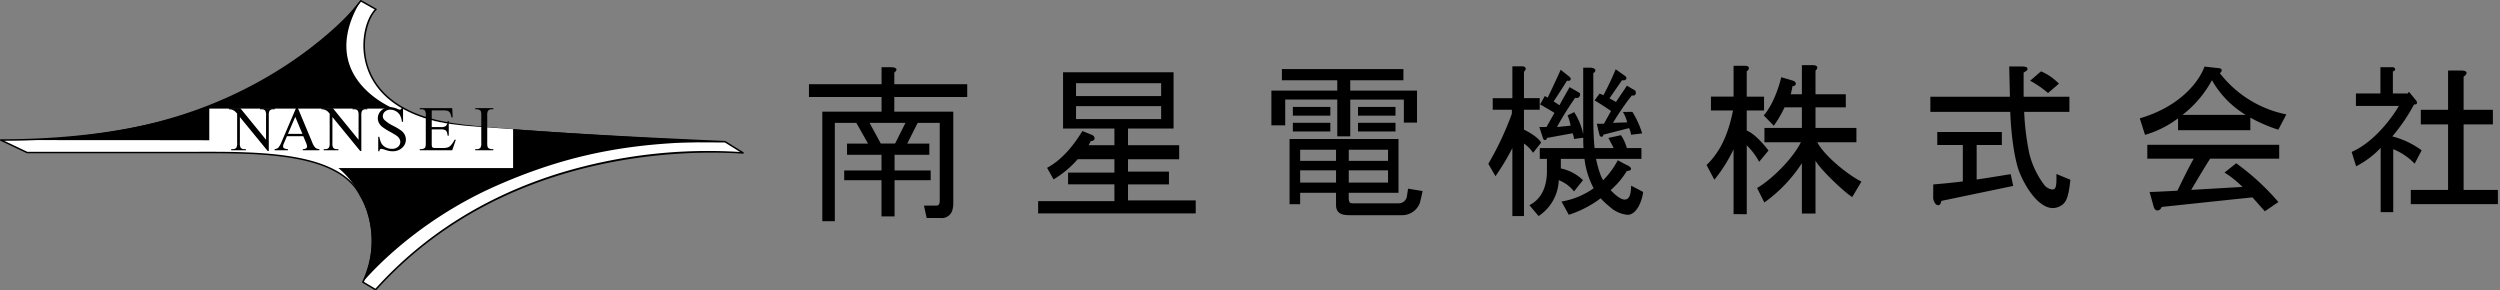
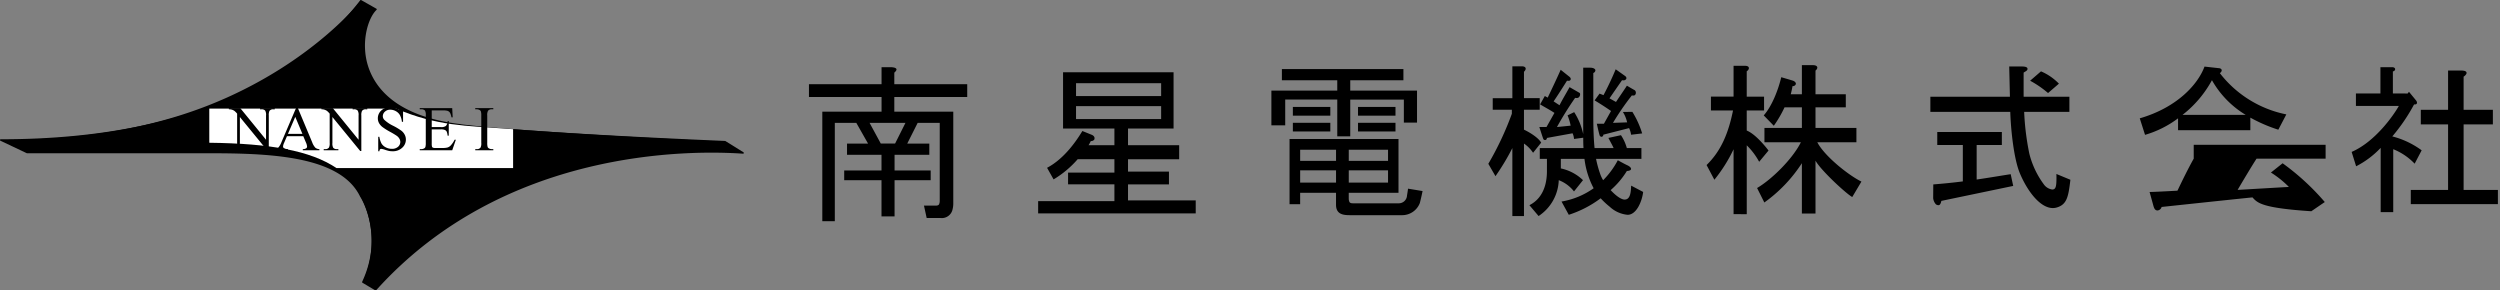
<svg xmlns="http://www.w3.org/2000/svg" width="596.603" height="69.308" viewBox="0 0 596.603 69.308">
  <rect x="0" y="0" width="596.603" height="69.308" fill="#808080" stroke="none" />
  <g id="ロゴ" transform="translate(-0.001 0)">
    <path id="パス_143684" data-name="パス 143684" d="M89.633,69.307a.178.178,0,0,1-.092-.025L86.5,67.474a.187.187,0,0,1-.064-.246c5.339-11.42-.454-20.239-.454-20.239a.179.179,0,0,1-.035-.049c-4.984-10.451-23.919-10.4-39.136-10.362q-1.348,0-2.647,0H6.464a.18.18,0,0,1-.078-.018L.1,33.581a.181.181,0,0,1,.078-.344C50.023,33.237,74.341,15.2,85.964.07A.18.18,0,0,1,86.2.023l3.616,2.05a.18.18,0,0,1,.034.289c-2,1.872-3.856,7.775-1.967,13.55,1.719,5.253,6.921,11.894,21.946,13.7a.184.184,0,0,1,.055.016c.087.04,13.532,1.9,63.132,4.006a.2.2,0,0,1,.1.027l4.309,2.682a.182.182,0,0,1,.076.209.178.178,0,0,1-.184.125c-12.857-.889-57.171-1.17-87.542,32.575a.18.18,0,0,1-.135.06" transform="translate(0)" />
-     <path id="パス_143685" data-name="パス 143685" d="M88.565,67.988l2.763,1.641c11.737-13,26.7-22.331,44.484-27.737A121.56,121.56,0,0,1,178.343,37l-3.652-2.273c-53.011,0-62.548-3.738-63.206-4.028-15.192-1.829-20.468-8.589-22.218-13.939C87.359,10.926,89.1,5.143,91.156,3L87.885,1.149C80.2,11.1,69.761,18.967,56.85,24.524c-14.93,6.427-33.141,9.725-54.14,9.807l5.525,2.623H45.891q1.3,0,2.646,0c15.306-.041,34.35-.09,39.451,10.542.456.487,5.394,9.833.577,20.5" transform="translate(-1.73 -0.734)" fill="#fff" />
    <path id="パス_143686" data-name="パス 143686" d="M86.426.5c-4.158,6.75-5.6,15.067,1.718,21.757,8,7.308,21.142,7.873,32.514,8.739,25.82,1.965,52.673,3.134,52.673,3.134-19.647,0-35.409,2.09-54.481,10.486-20.672,9.1-31.942,23.022-31.942,23.022a23.5,23.5,0,0,0-1.851-22.767c-6.827-10.259-19.242-11.1-40.7-11.1C20.192,33.766.5,33.738.5,33.738c21.787,0,39.279-3.526,54.024-10.157C76,13.92,86.426.5,86.426.5" transform="translate(-0.319 -0.319)" />
    <path id="パス_143687" data-name="パス 143687" d="M138.125,79.818c14.519.176,24.092,1.853,30.35,6.042h42.151V76.587l-2.109-.158c-8.821-.671-16.091-.572-25.825-4.761H138.125Z" transform="translate(-88.178 -45.752)" fill="#fff" />
    <path id="パス_143689" data-name="パス 143689" d="M14151.688,17694.006a8.471,8.471,0,0,1-.952-.271,4.392,4.392,0,0,0-.916-.234.4.4,0,0,0-.294.111.916.916,0,0,0-.16.461h-.272v-3.449h.272a4.875,4.875,0,0,0,.52,1.619,2.492,2.492,0,0,0,1,.895,3.081,3.081,0,0,0,1.473.357,2.1,2.1,0,0,0,1.465-.488,1.517,1.517,0,0,0,.537-1.158,1.561,1.561,0,0,0-.205-.748,2.2,2.2,0,0,0-.633-.705,18.366,18.366,0,0,0-1.58-.947,15.337,15.337,0,0,1-1.836-1.152,3.09,3.09,0,0,1-.826-.949,2.358,2.358,0,0,1-.281-1.143,2.483,2.483,0,0,1,.83-1.865,2.968,2.968,0,0,1,2.113-.781,4.249,4.249,0,0,1,1.7.393,1.752,1.752,0,0,0,.585.186.435.435,0,0,0,.315-.115.9.9,0,0,0,.2-.463h.275v3.479h-.275a4.308,4.308,0,0,0-.477-1.594,2.48,2.48,0,0,0-.982-.941,2.706,2.706,0,0,0-1.321-.35,1.8,1.8,0,0,0-1.274.471,1.433,1.433,0,0,0-.5,1.07,1.276,1.276,0,0,0,.319.84,8.206,8.206,0,0,0,2.188,1.48,15.348,15.348,0,0,1,1.925,1.162,2.821,2.821,0,0,1,.792.955,2.465,2.465,0,0,1,.278,1.146,2.6,2.6,0,0,1-.886,1.969,3.209,3.209,0,0,1-2.281.828A4.778,4.778,0,0,1,14151.688,17694.006Zm-6.9,0-6.629-8.1v6.191a2.062,2.062,0,0,0,.2,1.158,1.111,1.111,0,0,0,.868.313h.356v.275h-3.5v-.275h.349a1.027,1.027,0,0,0,.911-.387,2.243,2.243,0,0,0,.164-1.084v-6.992a4.7,4.7,0,0,0-.664-.674,2.483,2.483,0,0,0-.664-.3,2.251,2.251,0,0,0-.652-.068v-.273h2.729l6.147,7.541v-5.8a2,2,0,0,0-.208-1.156,1.1,1.1,0,0,0-.868-.312h-.348v-.273h3.5v.273h-.355a1.015,1.015,0,0,0-.9.385,2.254,2.254,0,0,0-.164,1.084v8.477Zm-22.081,0-6.63-8.1v6.191a2.051,2.051,0,0,0,.2,1.158,1.111,1.111,0,0,0,.868.313h.355v.275h-3.5v-.275h.348a1.029,1.029,0,0,0,.912-.387,2.259,2.259,0,0,0,.163-1.084v-6.992a4.594,4.594,0,0,0-.664-.674,2.474,2.474,0,0,0-.663-.3,2.265,2.265,0,0,0-.652-.068v-.273h2.729l6.148,7.541v-5.8a1.992,1.992,0,0,0-.207-1.156,1.1,1.1,0,0,0-.868-.312h-.349v-.273h3.5v.273h-.355a1.022,1.022,0,0,0-.905.385,2.286,2.286,0,0,0-.162,1.084v8.477Zm49.544-.162v-.275h.355a1.072,1.072,0,0,0,.9-.363,2.254,2.254,0,0,0,.18-1.143v-6.5a3.341,3.341,0,0,0-.1-1.008.674.674,0,0,0-.3-.32,1.406,1.406,0,0,0-.684-.178h-.355v-.273h4.309v.273h-.363a1.062,1.062,0,0,0-.9.365,2.166,2.166,0,0,0-.185,1.141v6.5a3.36,3.36,0,0,0,.1,1.008.663.663,0,0,0,.311.32,1.392,1.392,0,0,0,.676.178h.363v.275Zm-13.25,0v-.275h.357a1.421,1.421,0,0,0,.675-.17.63.63,0,0,0,.321-.357,3.48,3.48,0,0,0,.086-.971v-6.533a2.158,2.158,0,0,0-.193-1.18,1.148,1.148,0,0,0-.889-.3H14159v-.273h7.75l.111,2.2h-.289a3.466,3.466,0,0,0-.346-1.09,1.2,1.2,0,0,0-.559-.453,3.423,3.423,0,0,0-1.047-.111h-2.758v3.977h2.21a1.81,1.81,0,0,0,1.149-.26,1.669,1.669,0,0,0,.43-1.2h.274v3.5h-.274a3.859,3.859,0,0,0-.208-.939.926.926,0,0,0-.437-.408,2.252,2.252,0,0,0-.934-.148h-2.21v3.314a3.115,3.115,0,0,0,.059.813.466.466,0,0,0,.208.229,1.24,1.24,0,0,0,.563.086h1.707a4.553,4.553,0,0,0,1.236-.119,1.835,1.835,0,0,0,.743-.467,5.681,5.681,0,0,0,.94-1.387h.3l-.867,2.523Zm-27.911,0v-.275a1.5,1.5,0,0,0,.813-.2.515.515,0,0,0,.211-.414,3.038,3.038,0,0,0-.3-1.031l-.608-1.445h-3.893l-.682,1.586a2.511,2.511,0,0,0-.252.875.507.507,0,0,0,.219.4,1.907,1.907,0,0,0,.945.227v.275h-3.167v-.275a1.7,1.7,0,0,0,.816-.289,4.532,4.532,0,0,0,.837-1.447l3.539-8.275h.258l3.5,8.365a3.827,3.827,0,0,0,.766,1.309,1.58,1.58,0,0,0,.962.338v.275Zm-3.544-3.916H14131l-1.705-4.064Z" transform="translate(-14058.831 -17657.979)" stroke="rgba(0,0,0,0)" stroke-width="1" />
-     <path id="パス_143688" data-name="パス 143688" d="M14116.188,17712.236v-26.129h14.139v-3.51H14113v-3.045h17.325v-4.061h2.395q1.951.164.65,1.3v2.76h17.4v3.045h-17.4v3.51h14.072v21.969a5.354,5.354,0,0,1-.163,1.3,2.615,2.615,0,0,1-2.841,2.111h-3.344l-.648-2.959h2.789c.432,0,.7-.105.814-.324a1.847,1.847,0,0,0,.16-.812v-18.615h-5.266l-2.486,4.941h5.267v2.686h-8.294v3.734h8.618v2.32h-8.618v8.643h-3.119v-8.643h-8.9v-2.32h8.9v-3.734h-8.227v-2.686h5.018l-2.8-4.941h-5.131v23.461Zm13.957-18.52h3.409l2.477-4.941h-8.565Zm154.785,14.705c1.3-.662,4.183-2.539,4.183-8.141,0-1.16.009-1.926,0-2.918h-1.709v-2.576h10.432c-.039-.676-.059-1.383-.059-2.125v-.344l-2.2.3a3.968,3.968,0,0,0-.347-1.355l-6.132,1.113a.449.449,0,0,1-.859.227c-.156-.381-.934-2.832-.934-2.832h1.7l1.9-3.371c-.928-.633-2.225-1.312-3.422-2.037l1.127-1.994.683.383c.926-1.91,2.343-4.914,3.1-6.646l2.1,1.678c.557.461.249.959-.164.953-.245-.006-.434-.016-.434-.016s-2,3.2-3.187,4.928l1.406.922c.787-1.543,1.5-2.678,2.4-4.322,0,0,1.947,1.127,2.373,1.365.3.166.124,1.166-.543,1.221a2.872,2.872,0,0,1-.508-.021,77.667,77.667,0,0,0-4.334,6.959l3.268-.332a12.412,12.412,0,0,0-.736-2.455l1.58-.77a15.727,15.727,0,0,1,2.154,5.252v-15.857h1.688c.757,0,1.221.316,1.221.617a.726.726,0,0,1-.5.646v10.184c0,3.428.115,5.879.3,7.732h4.545c-.219-.541-.918-1.77-1.242-2.42l3-.654a10.769,10.769,0,0,1,1.4,3.074h3.479v2.576h-10.826a26.265,26.265,0,0,0,.978,3.574,7.561,7.561,0,0,0,.716,1.52,19.842,19.842,0,0,0,3.5-4.762s1.666.926,2.162,1.145c.752.33,1.114.736.963,1.063-.109.217-.533.352-.963.352a19.648,19.648,0,0,1-3.875,4.568c1.182,1.281,2.492,2.258,3.332,2.258,1.432,0,1.49-1.9,1.566-3.328l2.862,1.506c-.24,2.109-1.536,5.453-3.706,5.453a7.221,7.221,0,0,1-4.278-1.928,18.364,18.364,0,0,1-2.154-2.012,25.764,25.764,0,0,1-7.61,3.939l-1.732-3.162a18.486,18.486,0,0,0,7.666-3.172,20,20,0,0,1-2.191-7.014h-5.639v2.283a10.867,10.867,0,0,1,5.287,2.8l-2.146,2.689a8.413,8.413,0,0,0-3.638-2.689,10.671,10.671,0,0,1-4.813,8.564Zm-4.068,2.592v-16.227a55.446,55.446,0,0,1-4.031,6.711l-1.705-2.951a72.955,72.955,0,0,0,5.614-11.941v-.965h-4.564v-2.758h4.687v-7.6h2.385c.9.063,1.049.666.385,1.3v6.295h3.754v2.758h-3.754v4.762c1.567.736,3.506,2.012,4.1,3.1l-1.928,2.418a8.026,8.026,0,0,0-2.171-2.2v17.3Zm-38.85-.211c-1.742,0-3.232-.336-3.232-2.5v-2.832h-8.561v2.719h-2.529v-15.557h26v12.838h-11.872v1.363a1.812,1.812,0,0,0,.163.813c.106.219.377.326.812.326h10.915a1.961,1.961,0,0,0,2.013-1.879c.153-.848.245-1.615.245-1.615l3.467.57s-.24,1.252-.651,2.857a4.517,4.517,0,0,1-4.216,2.9Zm-.19-7.775h9.372v-2.922h-9.372Zm-11.6,0h8.563v-2.922h-8.562Zm11.6-5.182h9.372v-2.652h-9.372Zm-11.6,0h8.563v-2.652h-8.562Zm103.43,12.717v-15.488a35.888,35.888,0,0,1-4.582,7.273l-1.861-3.508c3.6-3.5,5.26-7.865,6.315-13.025h-5.274v-3.3h5.4v-7.357h2.711c1.335,0,1.041.959.432,1.3v6.059h4.135v3.3h-4.135v4.791c1.92.77,4.217,3.469,5.2,4.77l-2.235,2.688a16.255,16.255,0,0,0-2.961-3.93v16.43Zm16.3-.152V17698.4a34.686,34.686,0,0,1-8.959,9.377l-1.731-3.455c3.449-2.012,8.467-6.916,10.456-10.924h-8.7v-3.418h8.936v-4.914h-4.137a27.964,27.964,0,0,1-2.561,4.4l-2.405-2.469c2.044-2.316,3.513-6.293,4.18-9.115,0,0,2.259.654,2.751.816s.822.521.718.852a.74.74,0,0,1-.784.455c-.077.516-.293,1.5-.421,1.941h2.659V17675h2.6c1.252,0,1.342.729.648,1.3v5.65h7.232v3.119h-7.232v4.914h9.764v3.418h-9.333c1.739,3.359,7.547,7.939,10.53,9.387l-2.191,3.684c-1.408-.756-7.459-6.328-8.77-8.678v12.617Zm-182.257-.029v-2.924h18.2v-4.008h-11.06v-2.809h11.06v-3.186h-8.771a23.779,23.779,0,0,1-5.747,4.813l-1.553-2.768c4.129-2.182,6.986-6.406,8.426-8.779l2.306.934c.648.322.653.76.547,1.084a.906.906,0,0,1-.844.375,8.8,8.8,0,0,1-.534,1h6.17v-3.979h-12.257v-13.439h26.374v13.439h-10.871v3.979h12.208v3.346h-12.208v2.951h9.77v3.043h-9.77v3.828h16.159v3.1Zm9.041-22.51h20.31v-3.088h-20.31Zm0-5.484h20.31v-3.086h-20.31Zm311.34,27.693v-15.338a21.444,21.444,0,0,1-5.858,4.395l-1.068-3.43c5.66-2.457,10.031-8.771,11.268-10.979h-10.247v-2.975h5.847v-6.268h2.771c1.01,0,.9.9.2,1.014v5.254l3.525.018.318-.41,1.646,2.01c.45.535.343,1.109-.426,1a43.208,43.208,0,0,1-5.2,7.637,20.3,20.3,0,0,1,7.006,3.32l-1.672,3.188a14.511,14.511,0,0,0-5.113-3.457v15.021Zm-30.595-3.521c-6.988.715-21.68,2.285-21.68,2.285a1.111,1.111,0,0,1-.969.834c-.605,0-.836-.475-1.053-1.34l-.849-3.068c1.038-.014,3.591-.141,6.651-.311,1.033-2.17,2.65-5.482,3.881-7.641h-11.074v-3.3h31.475v3.3h-16.482c-1.245,1.928-3.228,5.264-4.518,7.455,4.74-.271,9.818-.578,12.236-.707a23.413,23.413,0,0,0-4.286-3.434l2.789-2.215a57.674,57.674,0,0,1,10.064,9.252l-3.22,2.2C14459.7,17709.09,14458.678,17707.883,14457.479,17706.559Zm-55.5-5.732c-1.4-3.32-2.147-10.018-2.3-14.674h-19.068v-3.613h18.985c-.073-3.227-.167-7.219-.167-7.219h3.012c1.081,0,1.516.271,1.3.811-.107.221-.55.434-.876.65v4.754c0,.336,0,.672.007,1h10.918v3.613H14403a61.98,61.98,0,0,0,1.238,10,20.743,20.743,0,0,0,3.428,7.266,2.959,2.959,0,0,0,2.035,1.266c.7,0,.906-.539.971-1.582.067-1.084.018-2.127.018-2.127l3.34,1.383c-.467,4.031-.824,5.883-3.213,6.605a3.332,3.332,0,0,1-.971.145C14406.846,17709.109,14403.807,17705.154,14401.981,17700.826Zm-20.048,7.383a2.608,2.608,0,0,1-.648-1.461l.025-3.283c2.54-.2,4.89-.445,7.051-.719v-8.682h-6.1v-3.107h15.414v3.107h-6.014v8.234c3.205-.467,5.91-.941,8.123-1.275l.6,2.8-17.15,3.572c-.109.539-.271.865-.487.975a.533.533,0,0,1-.235.053A1.07,1.07,0,0,1,14381.934,17708.209Zm113.328-.043v-3.389h8.9v-15.641h-6.508v-3.48h6.508v-9.371h3.058q1.622,0,1.3.811a1.825,1.825,0,0,1-.65.65v7.91h6.984v3.48h-6.984v15.641h8.182v3.389Zm-193.549-16.346c-.158-.381-.693-2.832-.693-2.832h1.688l1.7-3.047c-1.4-.965-2.6-1.742-3.917-2.527l1.177-1.623.939.369c.754-1.387,2.021-3.984,2.912-6.17l2.25,1.6c.678.518.1,1.039-.312,1.031-.245,0-.435-.014-.435-.014s-1.793,2.586-2.982,4.316l1.551.863c.844-1.273,2.01-2.949,2.606-3.885,0,0,1.331.8,1.767,1.025.539.271.471,1.2-.07,1.316a1.424,1.424,0,0,1-.51-.02,60.717,60.717,0,0,0-4.508,6.551l3.375-.117a7.789,7.789,0,0,0-1.01-2.48l2.256-.033a21.391,21.391,0,0,1,2.34,5.152l-2.638.313a5.44,5.44,0,0,0-.483-1.582l-6.146,1.568a.476.476,0,0,1-.338.49.288.288,0,0,1-.085.012A.49.49,0,0,1,14301.713,17691.82Zm-62.635.164v-8.77h-12.421v6.143h-3.3v-8.289h15.72v-2.463h-13.213v-2.668h29v2.668h-12.687v2.463h15.934v7.641h-3.142v-5.494h-12.792v8.77Zm191.51-4.291c9.031-2.625,13.912-8.186,15.448-12.35l3.383.375c.8.039,1,.67.279,1.191a26.631,26.631,0,0,0,15.866,9.844l-1.912,3.654a36.365,36.365,0,0,1-6.676-2.881v2.994h-17.252v-2.83a24.5,24.5,0,0,1-7.879,3.945Zm25.27-.832a22.669,22.669,0,0,1-8.045-8.27,26.472,26.472,0,0,1-7.016,8.27Zm-211.829,3.971v-2.078h8.943v2.078Zm-15.548,0v-2.078h8.941v2.078Zm15.548-3.773v-2.08h8.943v2.08Zm-15.548,0v-2.08h8.941v2.08Zm175.941-8.34,2.592-2.238a13.142,13.142,0,0,1,4.28,2.938l-2.593,2.238A24.2,24.2,0,0,0,14404.422,17678.719Z" transform="translate(-13919.949 -17659.455)" stroke="rgba(0,0,0,0)" stroke-width="1" />
+     <path id="パス_143688" data-name="パス 143688" d="M14116.188,17712.236v-26.129h14.139v-3.51H14113v-3.045h17.325v-4.061h2.395q1.951.164.65,1.3v2.76h17.4v3.045h-17.4v3.51h14.072v21.969a5.354,5.354,0,0,1-.163,1.3,2.615,2.615,0,0,1-2.841,2.111h-3.344l-.648-2.959h2.789c.432,0,.7-.105.814-.324a1.847,1.847,0,0,0,.16-.812v-18.615h-5.266l-2.486,4.941h5.267v2.686h-8.294v3.734h8.618v2.32h-8.618v8.643h-3.119v-8.643h-8.9v-2.32h8.9v-3.734h-8.227v-2.686h5.018l-2.8-4.941h-5.131v23.461Zm13.957-18.52h3.409l2.477-4.941h-8.565Zm154.785,14.705c1.3-.662,4.183-2.539,4.183-8.141,0-1.16.009-1.926,0-2.918h-1.709v-2.576h10.432c-.039-.676-.059-1.383-.059-2.125v-.344l-2.2.3a3.968,3.968,0,0,0-.347-1.355l-6.132,1.113a.449.449,0,0,1-.859.227c-.156-.381-.934-2.832-.934-2.832h1.7l1.9-3.371c-.928-.633-2.225-1.312-3.422-2.037l1.127-1.994.683.383c.926-1.91,2.343-4.914,3.1-6.646l2.1,1.678c.557.461.249.959-.164.953-.245-.006-.434-.016-.434-.016s-2,3.2-3.187,4.928l1.406.922c.787-1.543,1.5-2.678,2.4-4.322,0,0,1.947,1.127,2.373,1.365.3.166.124,1.166-.543,1.221a2.872,2.872,0,0,1-.508-.021,77.667,77.667,0,0,0-4.334,6.959l3.268-.332a12.412,12.412,0,0,0-.736-2.455l1.58-.77a15.727,15.727,0,0,1,2.154,5.252v-15.857h1.688c.757,0,1.221.316,1.221.617a.726.726,0,0,1-.5.646v10.184c0,3.428.115,5.879.3,7.732h4.545c-.219-.541-.918-1.77-1.242-2.42l3-.654a10.769,10.769,0,0,1,1.4,3.074h3.479v2.576h-10.826a26.265,26.265,0,0,0,.978,3.574,7.561,7.561,0,0,0,.716,1.52,19.842,19.842,0,0,0,3.5-4.762s1.666.926,2.162,1.145c.752.33,1.114.736.963,1.063-.109.217-.533.352-.963.352a19.648,19.648,0,0,1-3.875,4.568c1.182,1.281,2.492,2.258,3.332,2.258,1.432,0,1.49-1.9,1.566-3.328l2.862,1.506c-.24,2.109-1.536,5.453-3.706,5.453a7.221,7.221,0,0,1-4.278-1.928,18.364,18.364,0,0,1-2.154-2.012,25.764,25.764,0,0,1-7.61,3.939l-1.732-3.162a18.486,18.486,0,0,0,7.666-3.172,20,20,0,0,1-2.191-7.014h-5.639v2.283a10.867,10.867,0,0,1,5.287,2.8l-2.146,2.689a8.413,8.413,0,0,0-3.638-2.689,10.671,10.671,0,0,1-4.813,8.564Zm-4.068,2.592v-16.227a55.446,55.446,0,0,1-4.031,6.711l-1.705-2.951a72.955,72.955,0,0,0,5.614-11.941v-.965h-4.564v-2.758h4.687v-7.6h2.385c.9.063,1.049.666.385,1.3v6.295h3.754v2.758h-3.754v4.762c1.567.736,3.506,2.012,4.1,3.1l-1.928,2.418a8.026,8.026,0,0,0-2.171-2.2v17.3Zm-38.85-.211c-1.742,0-3.232-.336-3.232-2.5v-2.832h-8.561v2.719h-2.529v-15.557h26v12.838h-11.872v1.363a1.812,1.812,0,0,0,.163.813c.106.219.377.326.812.326h10.915a1.961,1.961,0,0,0,2.013-1.879c.153-.848.245-1.615.245-1.615l3.467.57s-.24,1.252-.651,2.857a4.517,4.517,0,0,1-4.216,2.9Zm-.19-7.775h9.372v-2.922h-9.372Zm-11.6,0h8.563v-2.922h-8.562Zm11.6-5.182h9.372v-2.652h-9.372Zm-11.6,0h8.563v-2.652h-8.562Zm103.43,12.717v-15.488a35.888,35.888,0,0,1-4.582,7.273l-1.861-3.508c3.6-3.5,5.26-7.865,6.315-13.025h-5.274v-3.3h5.4v-7.357h2.711c1.335,0,1.041.959.432,1.3v6.059h4.135v3.3h-4.135v4.791c1.92.77,4.217,3.469,5.2,4.77l-2.235,2.688a16.255,16.255,0,0,0-2.961-3.93v16.43Zm16.3-.152V17698.4a34.686,34.686,0,0,1-8.959,9.377l-1.731-3.455c3.449-2.012,8.467-6.916,10.456-10.924h-8.7v-3.418h8.936v-4.914h-4.137a27.964,27.964,0,0,1-2.561,4.4l-2.405-2.469c2.044-2.316,3.513-6.293,4.18-9.115,0,0,2.259.654,2.751.816s.822.521.718.852a.74.74,0,0,1-.784.455c-.077.516-.293,1.5-.421,1.941h2.659V17675h2.6c1.252,0,1.342.729.648,1.3v5.65h7.232v3.119h-7.232v4.914h9.764v3.418h-9.333c1.739,3.359,7.547,7.939,10.53,9.387l-2.191,3.684c-1.408-.756-7.459-6.328-8.77-8.678v12.617Zm-182.257-.029v-2.924h18.2v-4.008h-11.06v-2.809h11.06v-3.186h-8.771a23.779,23.779,0,0,1-5.747,4.813l-1.553-2.768c4.129-2.182,6.986-6.406,8.426-8.779l2.306.934c.648.322.653.76.547,1.084a.906.906,0,0,1-.844.375,8.8,8.8,0,0,1-.534,1h6.17v-3.979h-12.257v-13.439h26.374v13.439h-10.871v3.979h12.208v3.346h-12.208v2.951h9.77v3.043h-9.77v3.828h16.159v3.1Zm9.041-22.51h20.31v-3.088h-20.31Zm0-5.484h20.31v-3.086h-20.31Zm311.34,27.693v-15.338a21.444,21.444,0,0,1-5.858,4.395l-1.068-3.43c5.66-2.457,10.031-8.771,11.268-10.979h-10.247v-2.975h5.847v-6.268h2.771c1.01,0,.9.9.2,1.014v5.254l3.525.018.318-.41,1.646,2.01c.45.535.343,1.109-.426,1a43.208,43.208,0,0,1-5.2,7.637,20.3,20.3,0,0,1,7.006,3.32l-1.672,3.188a14.511,14.511,0,0,0-5.113-3.457v15.021Zm-30.595-3.521c-6.988.715-21.68,2.285-21.68,2.285a1.111,1.111,0,0,1-.969.834c-.605,0-.836-.475-1.053-1.34l-.849-3.068c1.038-.014,3.591-.141,6.651-.311,1.033-2.17,2.65-5.482,3.881-7.641v-3.3h31.475v3.3h-16.482c-1.245,1.928-3.228,5.264-4.518,7.455,4.74-.271,9.818-.578,12.236-.707a23.413,23.413,0,0,0-4.286-3.434l2.789-2.215a57.674,57.674,0,0,1,10.064,9.252l-3.22,2.2C14459.7,17709.09,14458.678,17707.883,14457.479,17706.559Zm-55.5-5.732c-1.4-3.32-2.147-10.018-2.3-14.674h-19.068v-3.613h18.985c-.073-3.227-.167-7.219-.167-7.219h3.012c1.081,0,1.516.271,1.3.811-.107.221-.55.434-.876.65v4.754c0,.336,0,.672.007,1h10.918v3.613H14403a61.98,61.98,0,0,0,1.238,10,20.743,20.743,0,0,0,3.428,7.266,2.959,2.959,0,0,0,2.035,1.266c.7,0,.906-.539.971-1.582.067-1.084.018-2.127.018-2.127l3.34,1.383c-.467,4.031-.824,5.883-3.213,6.605a3.332,3.332,0,0,1-.971.145C14406.846,17709.109,14403.807,17705.154,14401.981,17700.826Zm-20.048,7.383a2.608,2.608,0,0,1-.648-1.461l.025-3.283c2.54-.2,4.89-.445,7.051-.719v-8.682h-6.1v-3.107h15.414v3.107h-6.014v8.234c3.205-.467,5.91-.941,8.123-1.275l.6,2.8-17.15,3.572c-.109.539-.271.865-.487.975a.533.533,0,0,1-.235.053A1.07,1.07,0,0,1,14381.934,17708.209Zm113.328-.043v-3.389h8.9v-15.641h-6.508v-3.48h6.508v-9.371h3.058q1.622,0,1.3.811a1.825,1.825,0,0,1-.65.65v7.91h6.984v3.48h-6.984v15.641h8.182v3.389Zm-193.549-16.346c-.158-.381-.693-2.832-.693-2.832h1.688l1.7-3.047c-1.4-.965-2.6-1.742-3.917-2.527l1.177-1.623.939.369c.754-1.387,2.021-3.984,2.912-6.17l2.25,1.6c.678.518.1,1.039-.312,1.031-.245,0-.435-.014-.435-.014s-1.793,2.586-2.982,4.316l1.551.863c.844-1.273,2.01-2.949,2.606-3.885,0,0,1.331.8,1.767,1.025.539.271.471,1.2-.07,1.316a1.424,1.424,0,0,1-.51-.02,60.717,60.717,0,0,0-4.508,6.551l3.375-.117a7.789,7.789,0,0,0-1.01-2.48l2.256-.033a21.391,21.391,0,0,1,2.34,5.152l-2.638.313a5.44,5.44,0,0,0-.483-1.582l-6.146,1.568a.476.476,0,0,1-.338.49.288.288,0,0,1-.085.012A.49.49,0,0,1,14301.713,17691.82Zm-62.635.164v-8.77h-12.421v6.143h-3.3v-8.289h15.72v-2.463h-13.213v-2.668h29v2.668h-12.687v2.463h15.934v7.641h-3.142v-5.494h-12.792v8.77Zm191.51-4.291c9.031-2.625,13.912-8.186,15.448-12.35l3.383.375c.8.039,1,.67.279,1.191a26.631,26.631,0,0,0,15.866,9.844l-1.912,3.654a36.365,36.365,0,0,1-6.676-2.881v2.994h-17.252v-2.83a24.5,24.5,0,0,1-7.879,3.945Zm25.27-.832a22.669,22.669,0,0,1-8.045-8.27,26.472,26.472,0,0,1-7.016,8.27Zm-211.829,3.971v-2.078h8.943v2.078Zm-15.548,0v-2.078h8.941v2.078Zm15.548-3.773v-2.08h8.943v2.08Zm-15.548,0v-2.08h8.941v2.08Zm175.941-8.34,2.592-2.238a13.142,13.142,0,0,1,4.28,2.938l-2.593,2.238A24.2,24.2,0,0,0,14404.422,17678.719Z" transform="translate(-13919.949 -17659.455)" stroke="rgba(0,0,0,0)" stroke-width="1" />
  </g>
</svg>